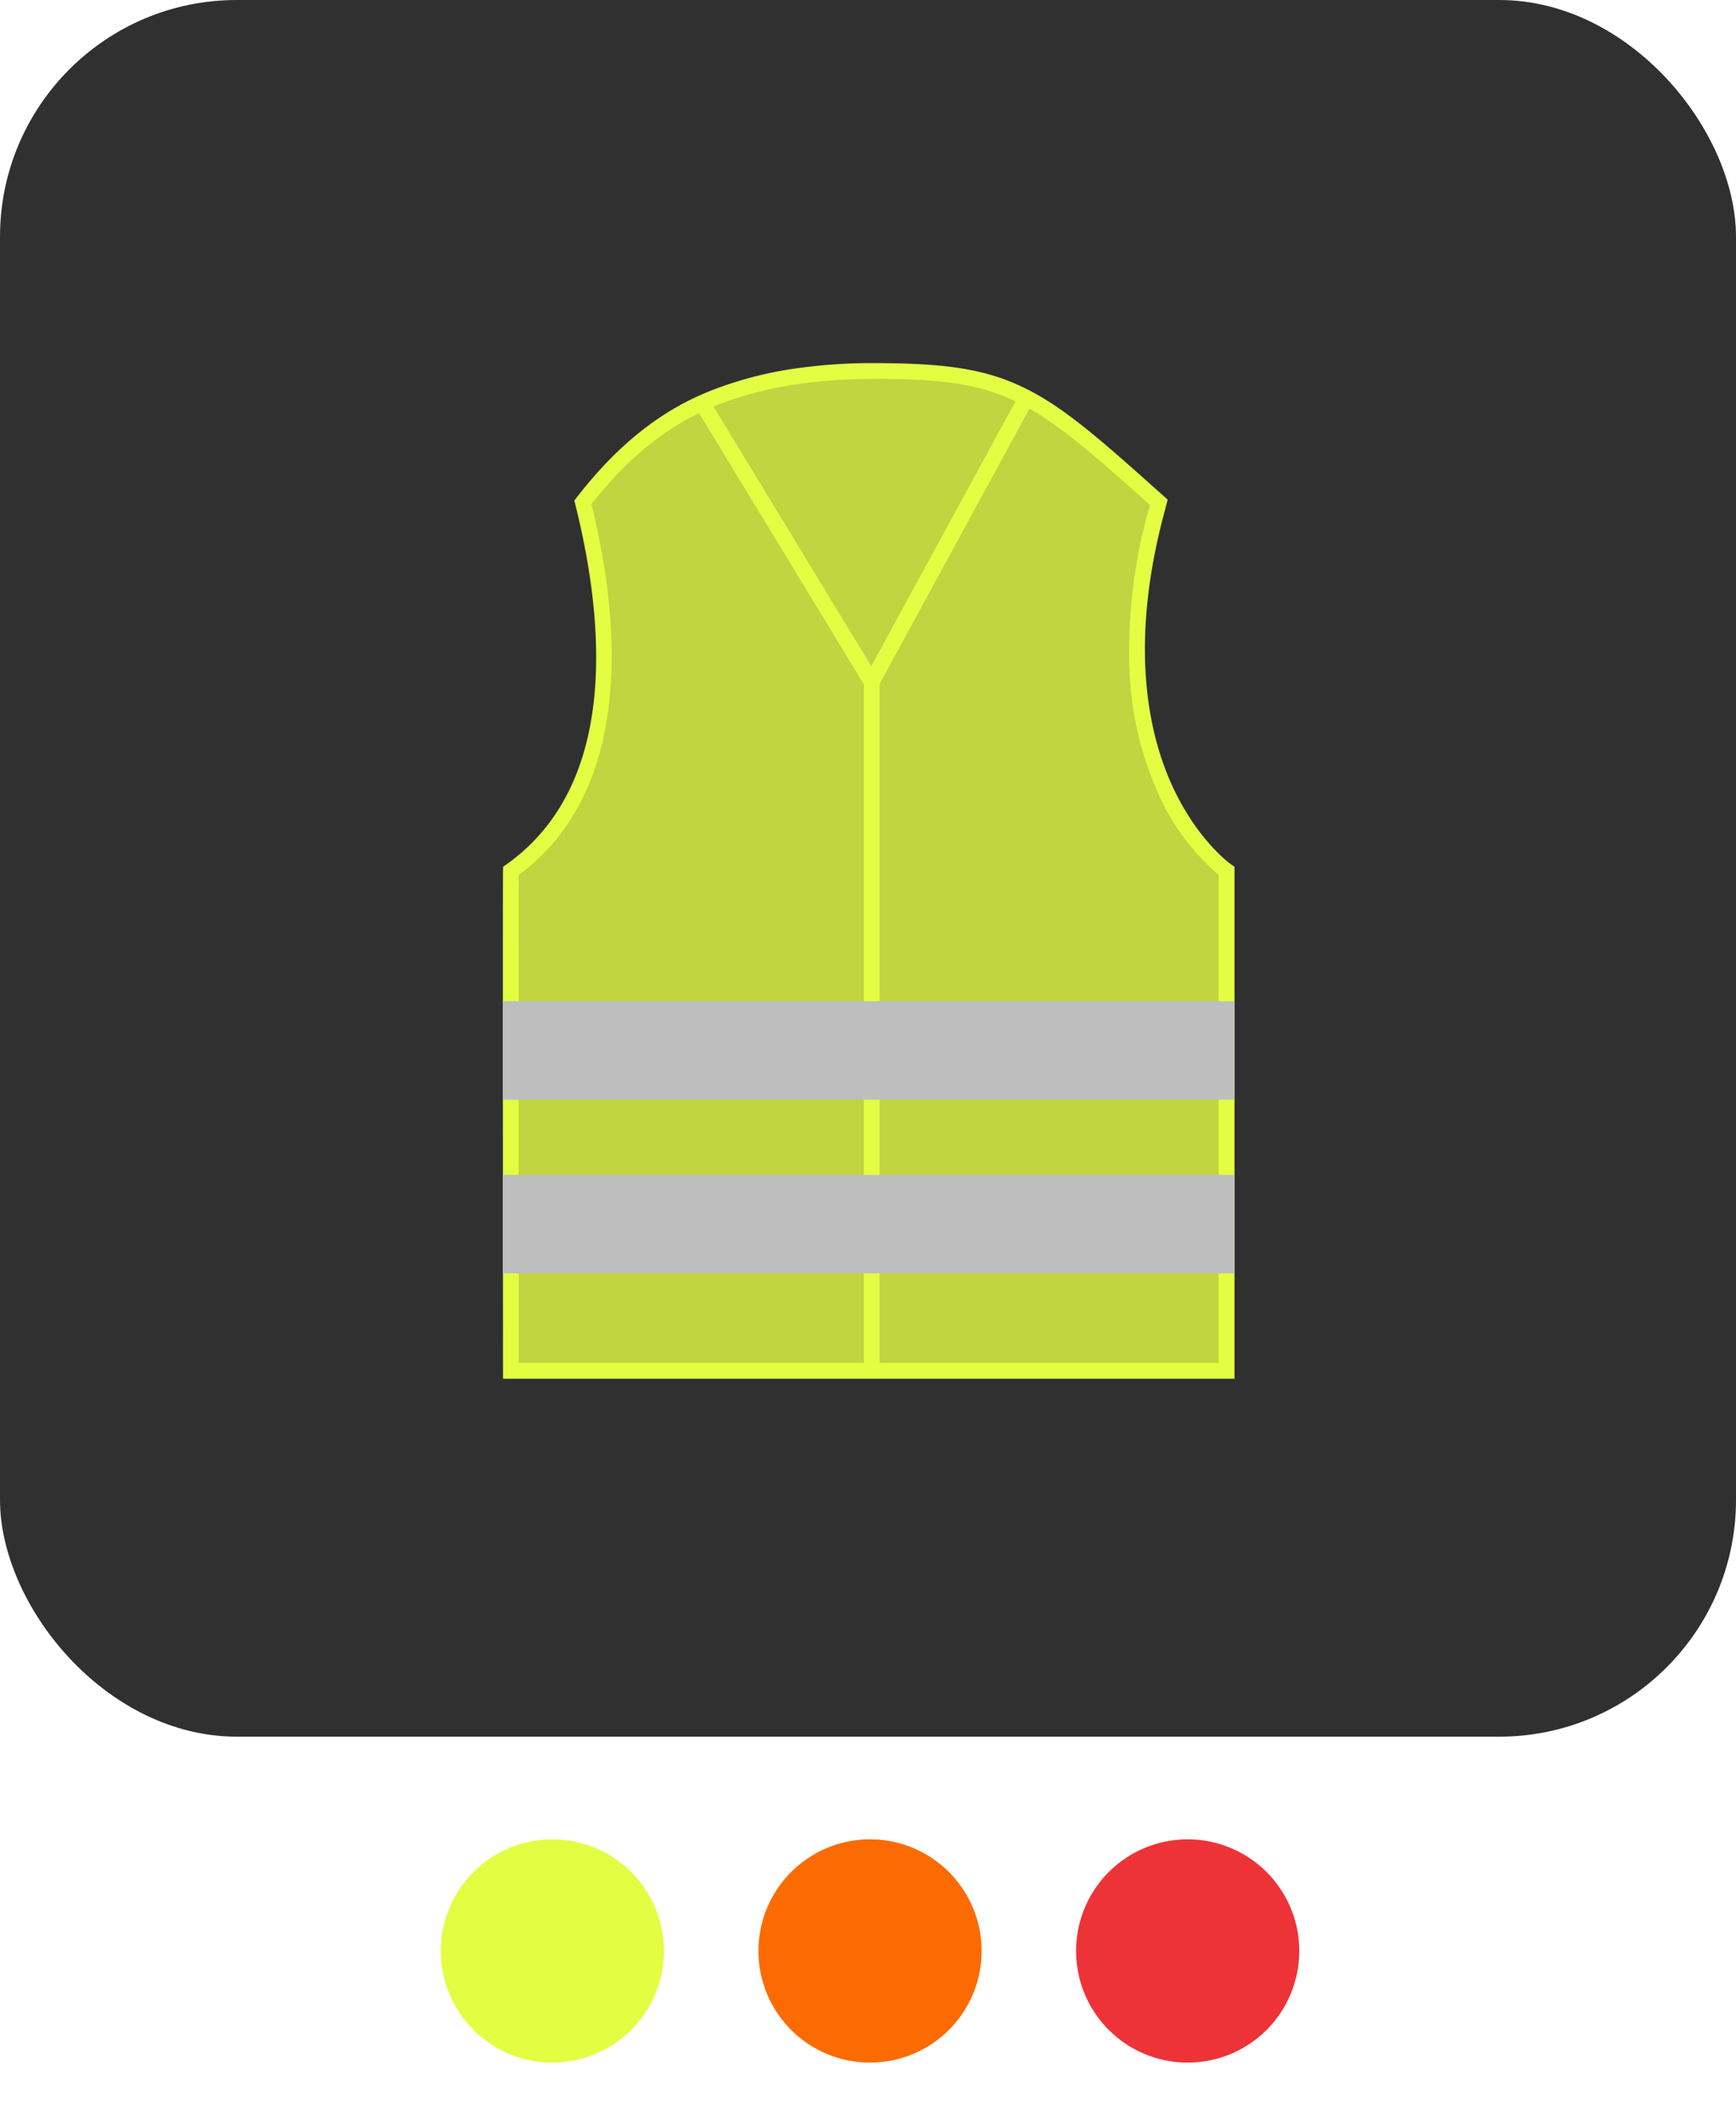
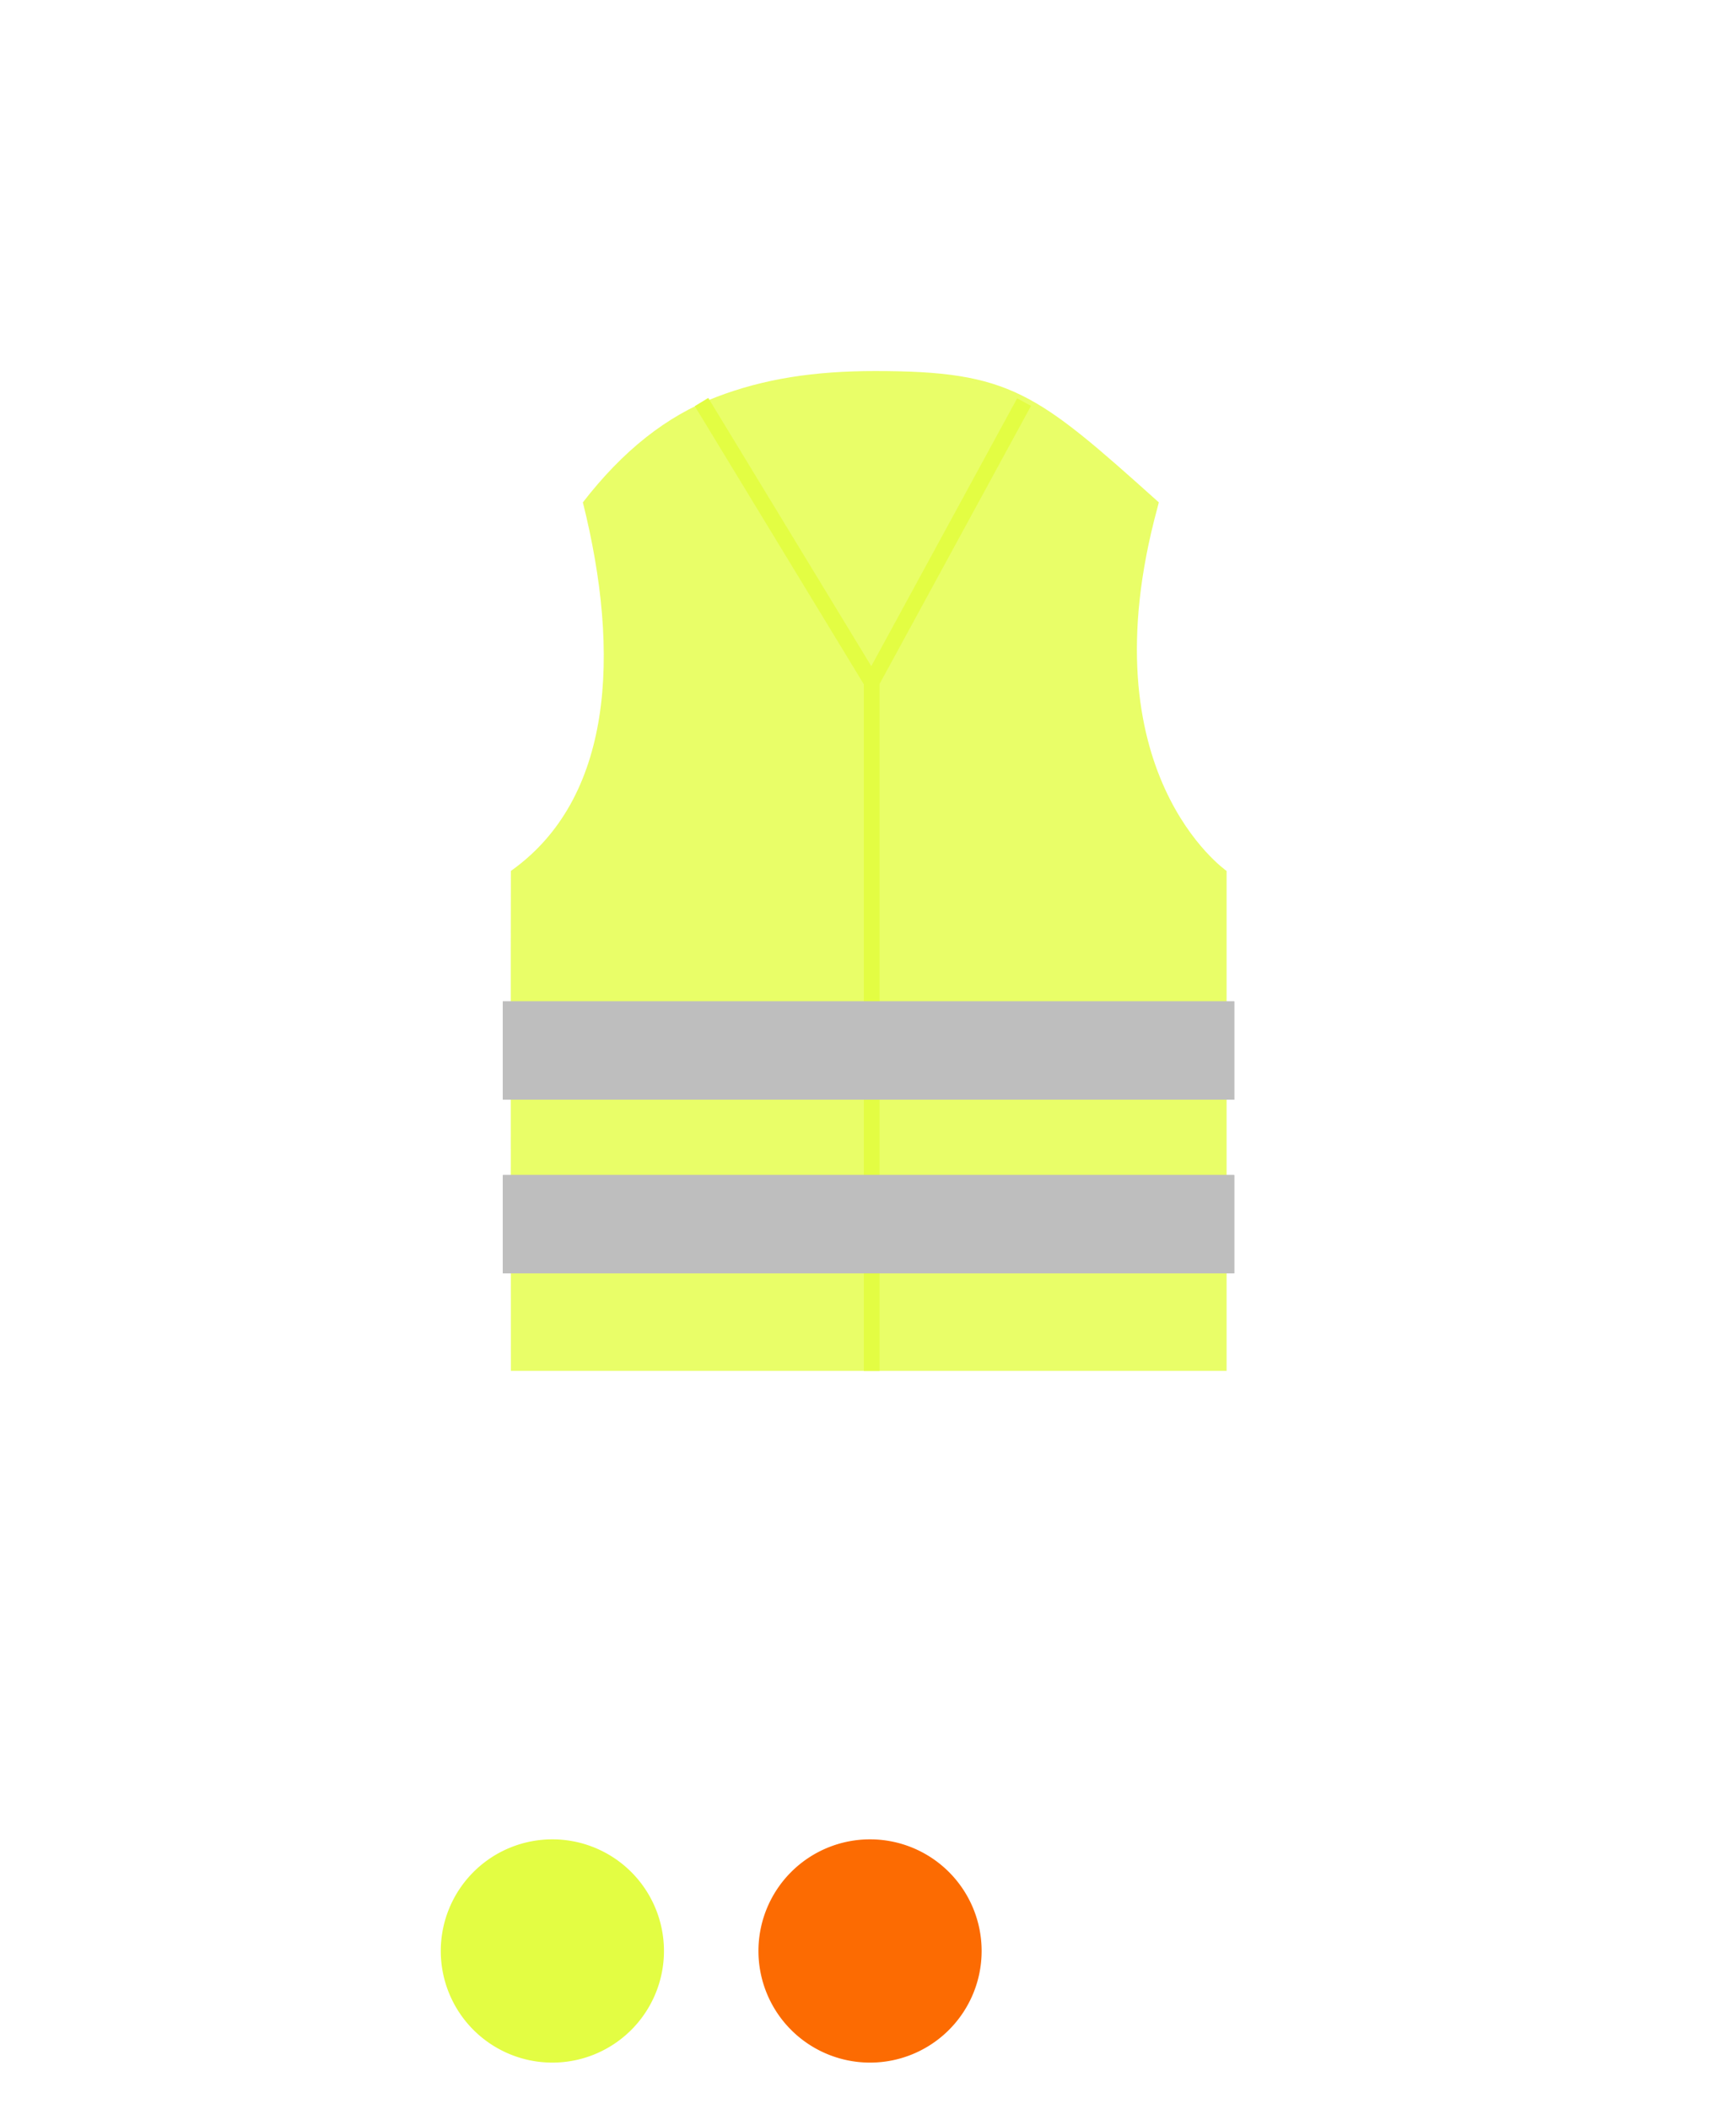
<svg xmlns="http://www.w3.org/2000/svg" width="220" height="267.149" viewBox="0 0 220 267.149">
  <g id="Image_" data-name="Image " transform="translate(-279 -330)">
-     <rect id="_50878386652_f9a81e9983_o" data-name="50878386652_f9a81e9983_o" width="220" height="220" rx="30" transform="translate(279 330)" fill="#303031" />
    <g id="Icon" transform="translate(-267.624 -1915.41)">
      <path id="Pfad_12083" data-name="Pfad 12083" d="M603.187,2266.739c-.037,1.491,0,63.328,0,63.328h90.7v-63.328s-17.915-12.391-8.764-46c.01-.042.093-.364.177-.688-15.564-13.954-18.784-16.637-35.958-16.637-7.677,0-14.067.965-20.169,3.31-6.28,2.4-11.817,6.8-16.863,13.327C617.141,2239.368,616.068,2257.615,603.187,2266.739Z" transform="translate(8.18 89)" fill="rgba(227,253,67,0.8)" />
-       <path id="Pfad_12083_-_Kontur" data-name="Pfad 12083 - Kontur" d="M649.342,2202.411c9.272,0,14.251.834,19.025,3.189,4.918,2.425,9.417,6.367,17.6,13.7l.454.407-.154.59c-.088.336-.164.635-.173.672l-.007.027c-4.649,17.075-2.079,28.419.9,34.928,3.184,6.968,7.43,9.961,7.473,9.99l.431.3v64.853h-92.7v-1c0-2.525-.036-61.867,0-63.354l.012-.5.409-.29c14.141-10.017,12.554-30.344,8.731-45.633l-.118-.47.3-.384c5.192-6.719,10.849-11.184,17.3-13.65a47.918,47.918,0,0,1,9.692-2.588A67.8,67.8,0,0,1,649.342,2202.411Zm34.837,17.976c-15.279-13.689-18.449-15.976-34.837-15.976-7.758,0-14.052,1.031-19.81,3.243-5.974,2.285-11.256,6.417-16.134,12.625,2.523,10.283,3.189,19.4,1.98,27.094-1.37,8.728-5.136,15.414-11.2,19.881-.027,5.556,0,54.187,0,61.814h88.7v-61.832a28.75,28.75,0,0,1-7.723-10.478,41.639,41.639,0,0,1-3.53-14.587,66.338,66.338,0,0,1,2.521-21.687Z" transform="translate(8.18 89)" fill="#e3fd43" />
      <path id="Pfad_12090" data-name="Pfad 12090" d="M20.713,35.994-.854.519.854-.519,22.422,34.955Z" transform="translate(635.527 2296.34)" fill="#e3fd43" />
      <path id="Pfad_12089" data-name="Pfad 12089" d="M.87,35.626-.87,34.64,19.051-.493l1.74.986Z" transform="matrix(1, -0.017, 0.017, 1, 656.481, 2296.688)" fill="#e3fd43" />
      <path id="Pfad_12088" data-name="Pfad 12088" d="M1,89.214H-1V0H1Z" transform="translate(657.095 2329.854)" fill="#e3fd43" />
      <path id="Pfad_12087" data-name="Pfad 12087" d="M0,0H92.692V12.449H0Z" transform="translate(610.347 2372.268)" fill="#bebebe" />
      <path id="Pfad_12087_-_Kontur" data-name="Pfad 12087 - Kontur" d="M2,2v8.449H90.692V2H2M0,0H92.692V12.449H0Z" transform="translate(610.347 2372.268)" fill="#bebebe" />
      <path id="Pfad_12097" data-name="Pfad 12097" d="M0,0H92.692V12.449H0Z" transform="translate(610.347 2394.267)" fill="#bebebe" />
      <path id="Pfad_12097_-_Kontur" data-name="Pfad 12097 - Kontur" d="M2,2v8.449H90.692V2H2M0,0H92.692V12.449H0Z" transform="translate(610.347 2394.267)" fill="#bebebe" />
    </g>
    <g id="Farben" transform="translate(1.194 -11)">
      <g id="warngelb" transform="translate(327.68 568)">
        <path id="basaltgrau" d="M14.142,0A14.142,14.142,0,1,1,0,14.142,14.142,14.142,0,0,1,14.142,0Z" transform="translate(40.126 20.149) rotate(135)" fill="#e3fd43" />
      </g>
      <g id="warngelb-2" data-name="warngelb" transform="translate(367.938 568)">
        <path id="basaltgrau-2" data-name="basaltgrau" d="M14.142,0A14.142,14.142,0,1,1,0,14.142,14.142,14.142,0,0,1,14.142,0Z" transform="translate(40.126 20.149) rotate(135)" fill="#fc6b02" />
      </g>
      <g id="warngelb-3" data-name="warngelb" transform="translate(408.193 568)">
-         <path id="basaltgrau-3" data-name="basaltgrau" d="M14.142,0A14.142,14.142,0,1,1,0,14.142,14.142,14.142,0,0,1,14.142,0Z" transform="translate(40.126 20.149) rotate(135)" fill="#ee3338" />
+         <path id="basaltgrau-3" data-name="basaltgrau" d="M14.142,0Z" transform="translate(40.126 20.149) rotate(135)" fill="#ee3338" />
      </g>
    </g>
  </g>
</svg>